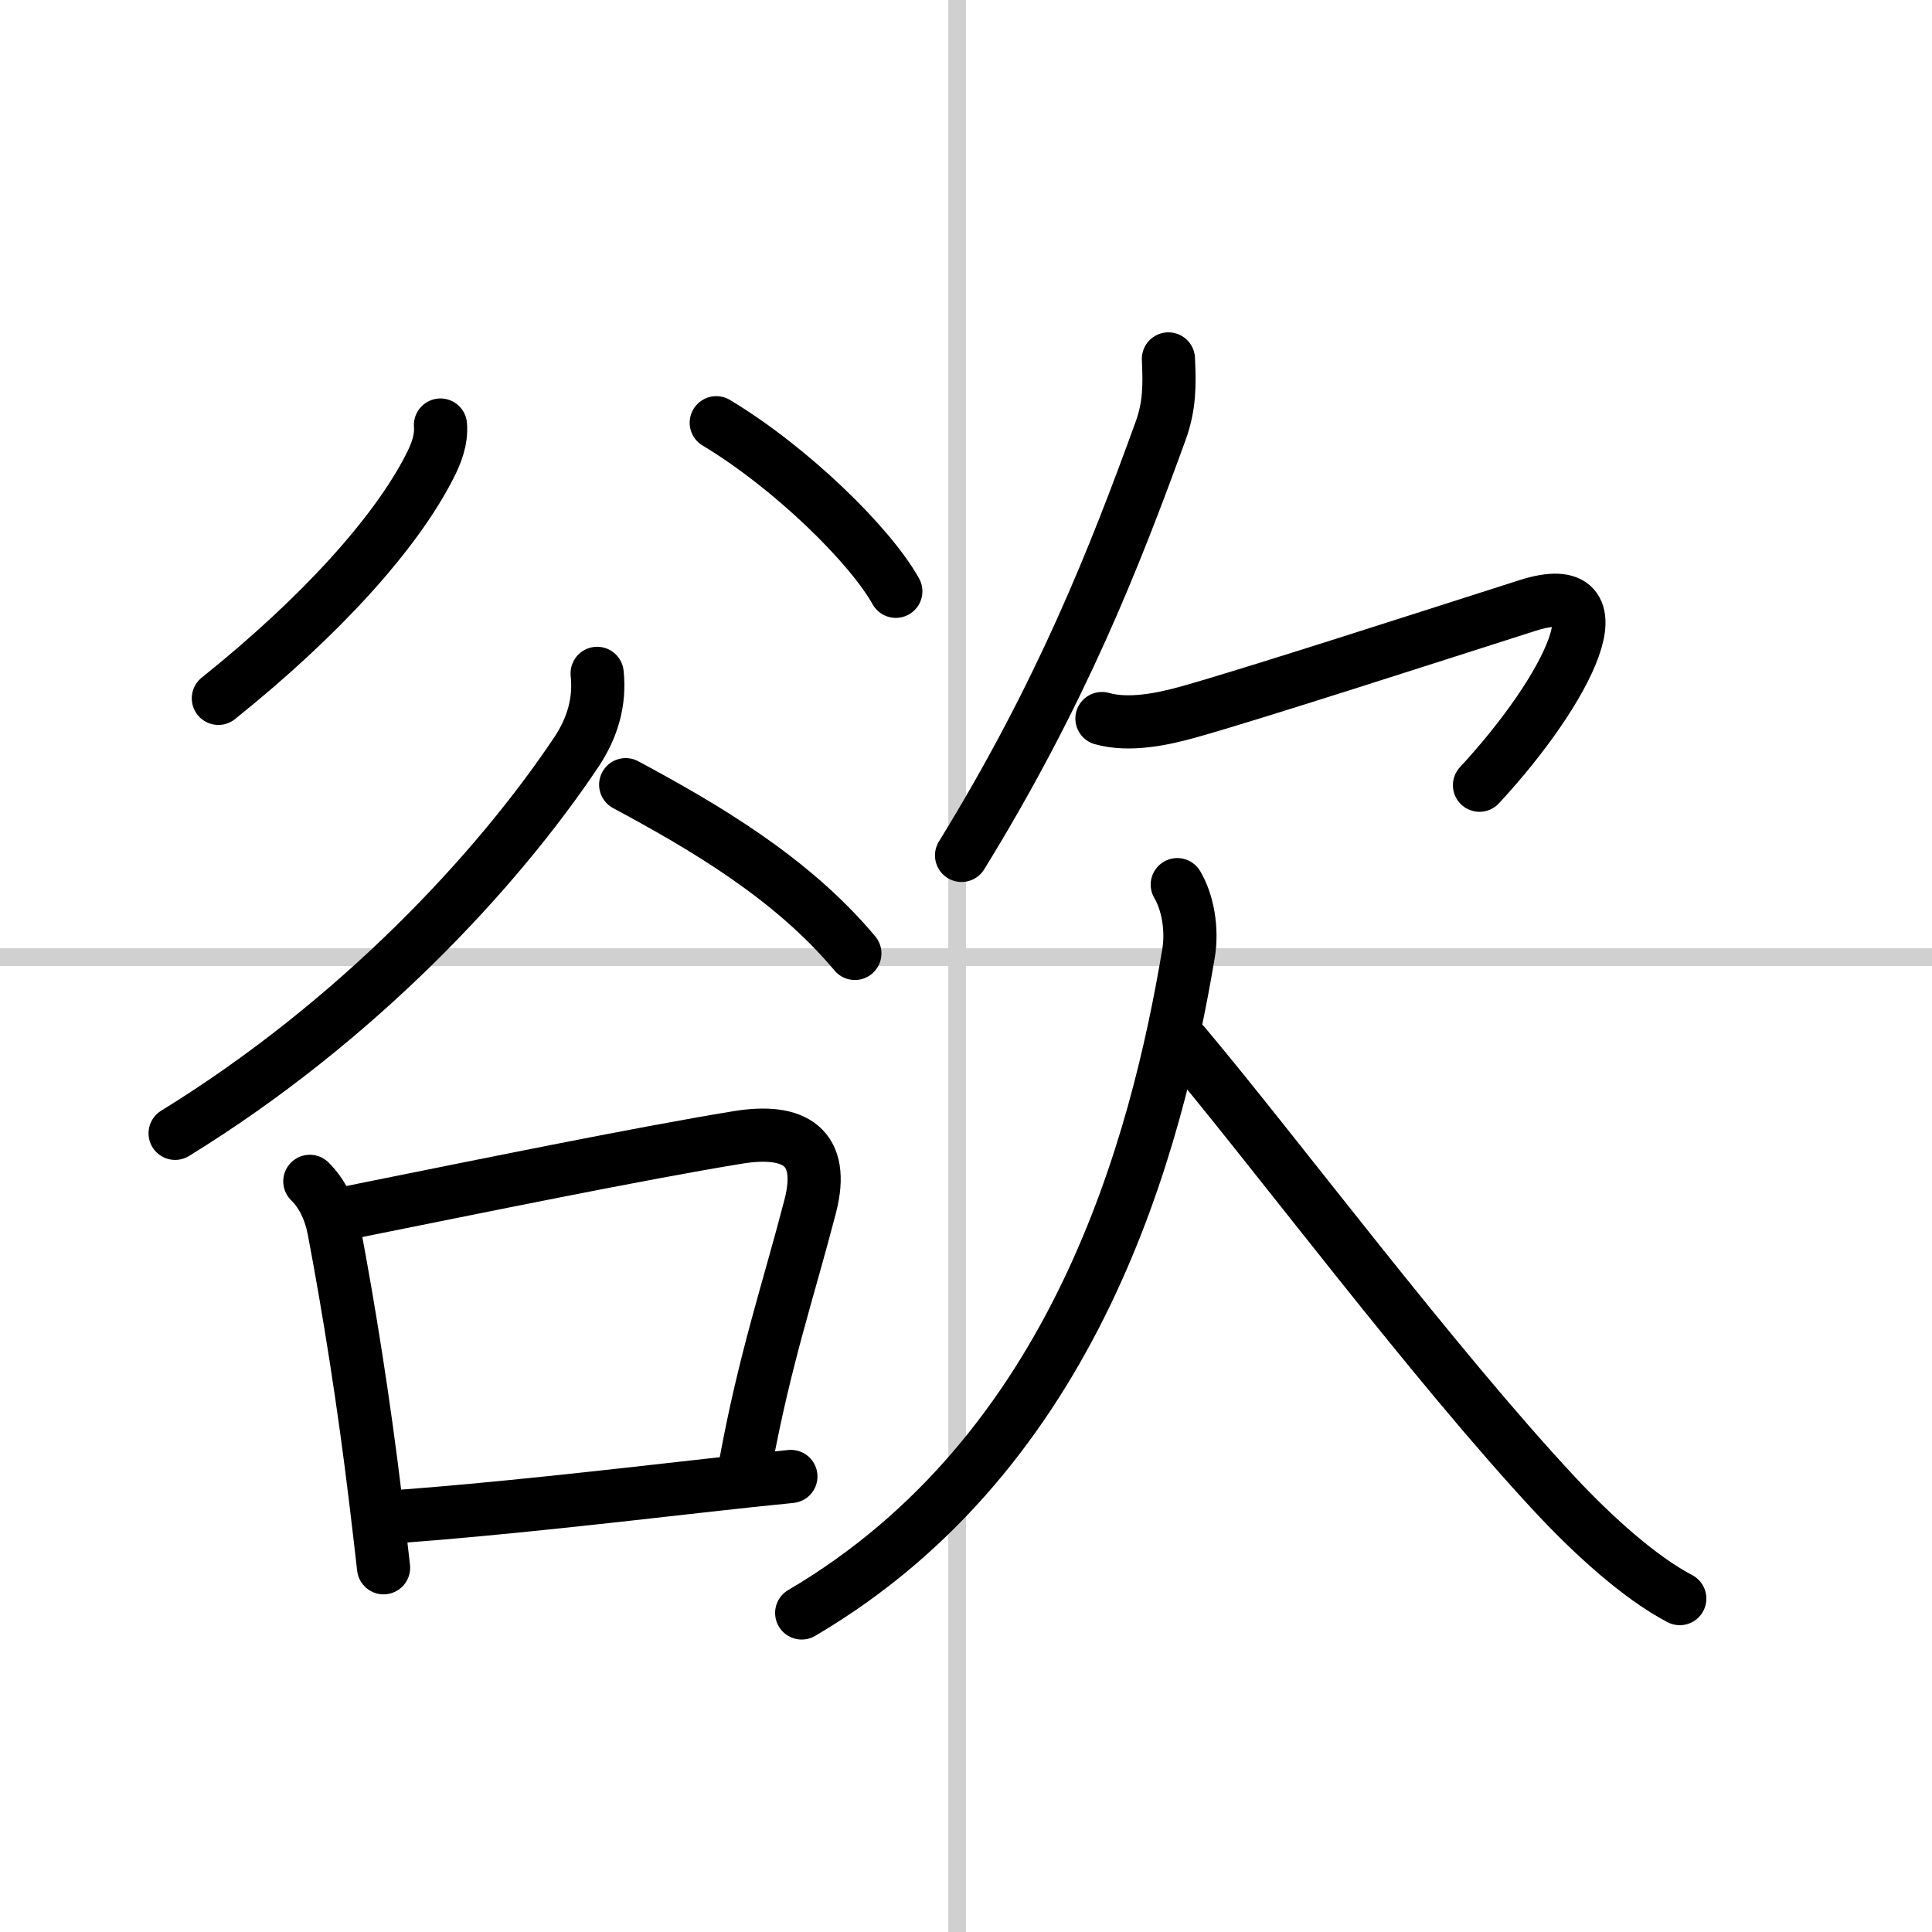
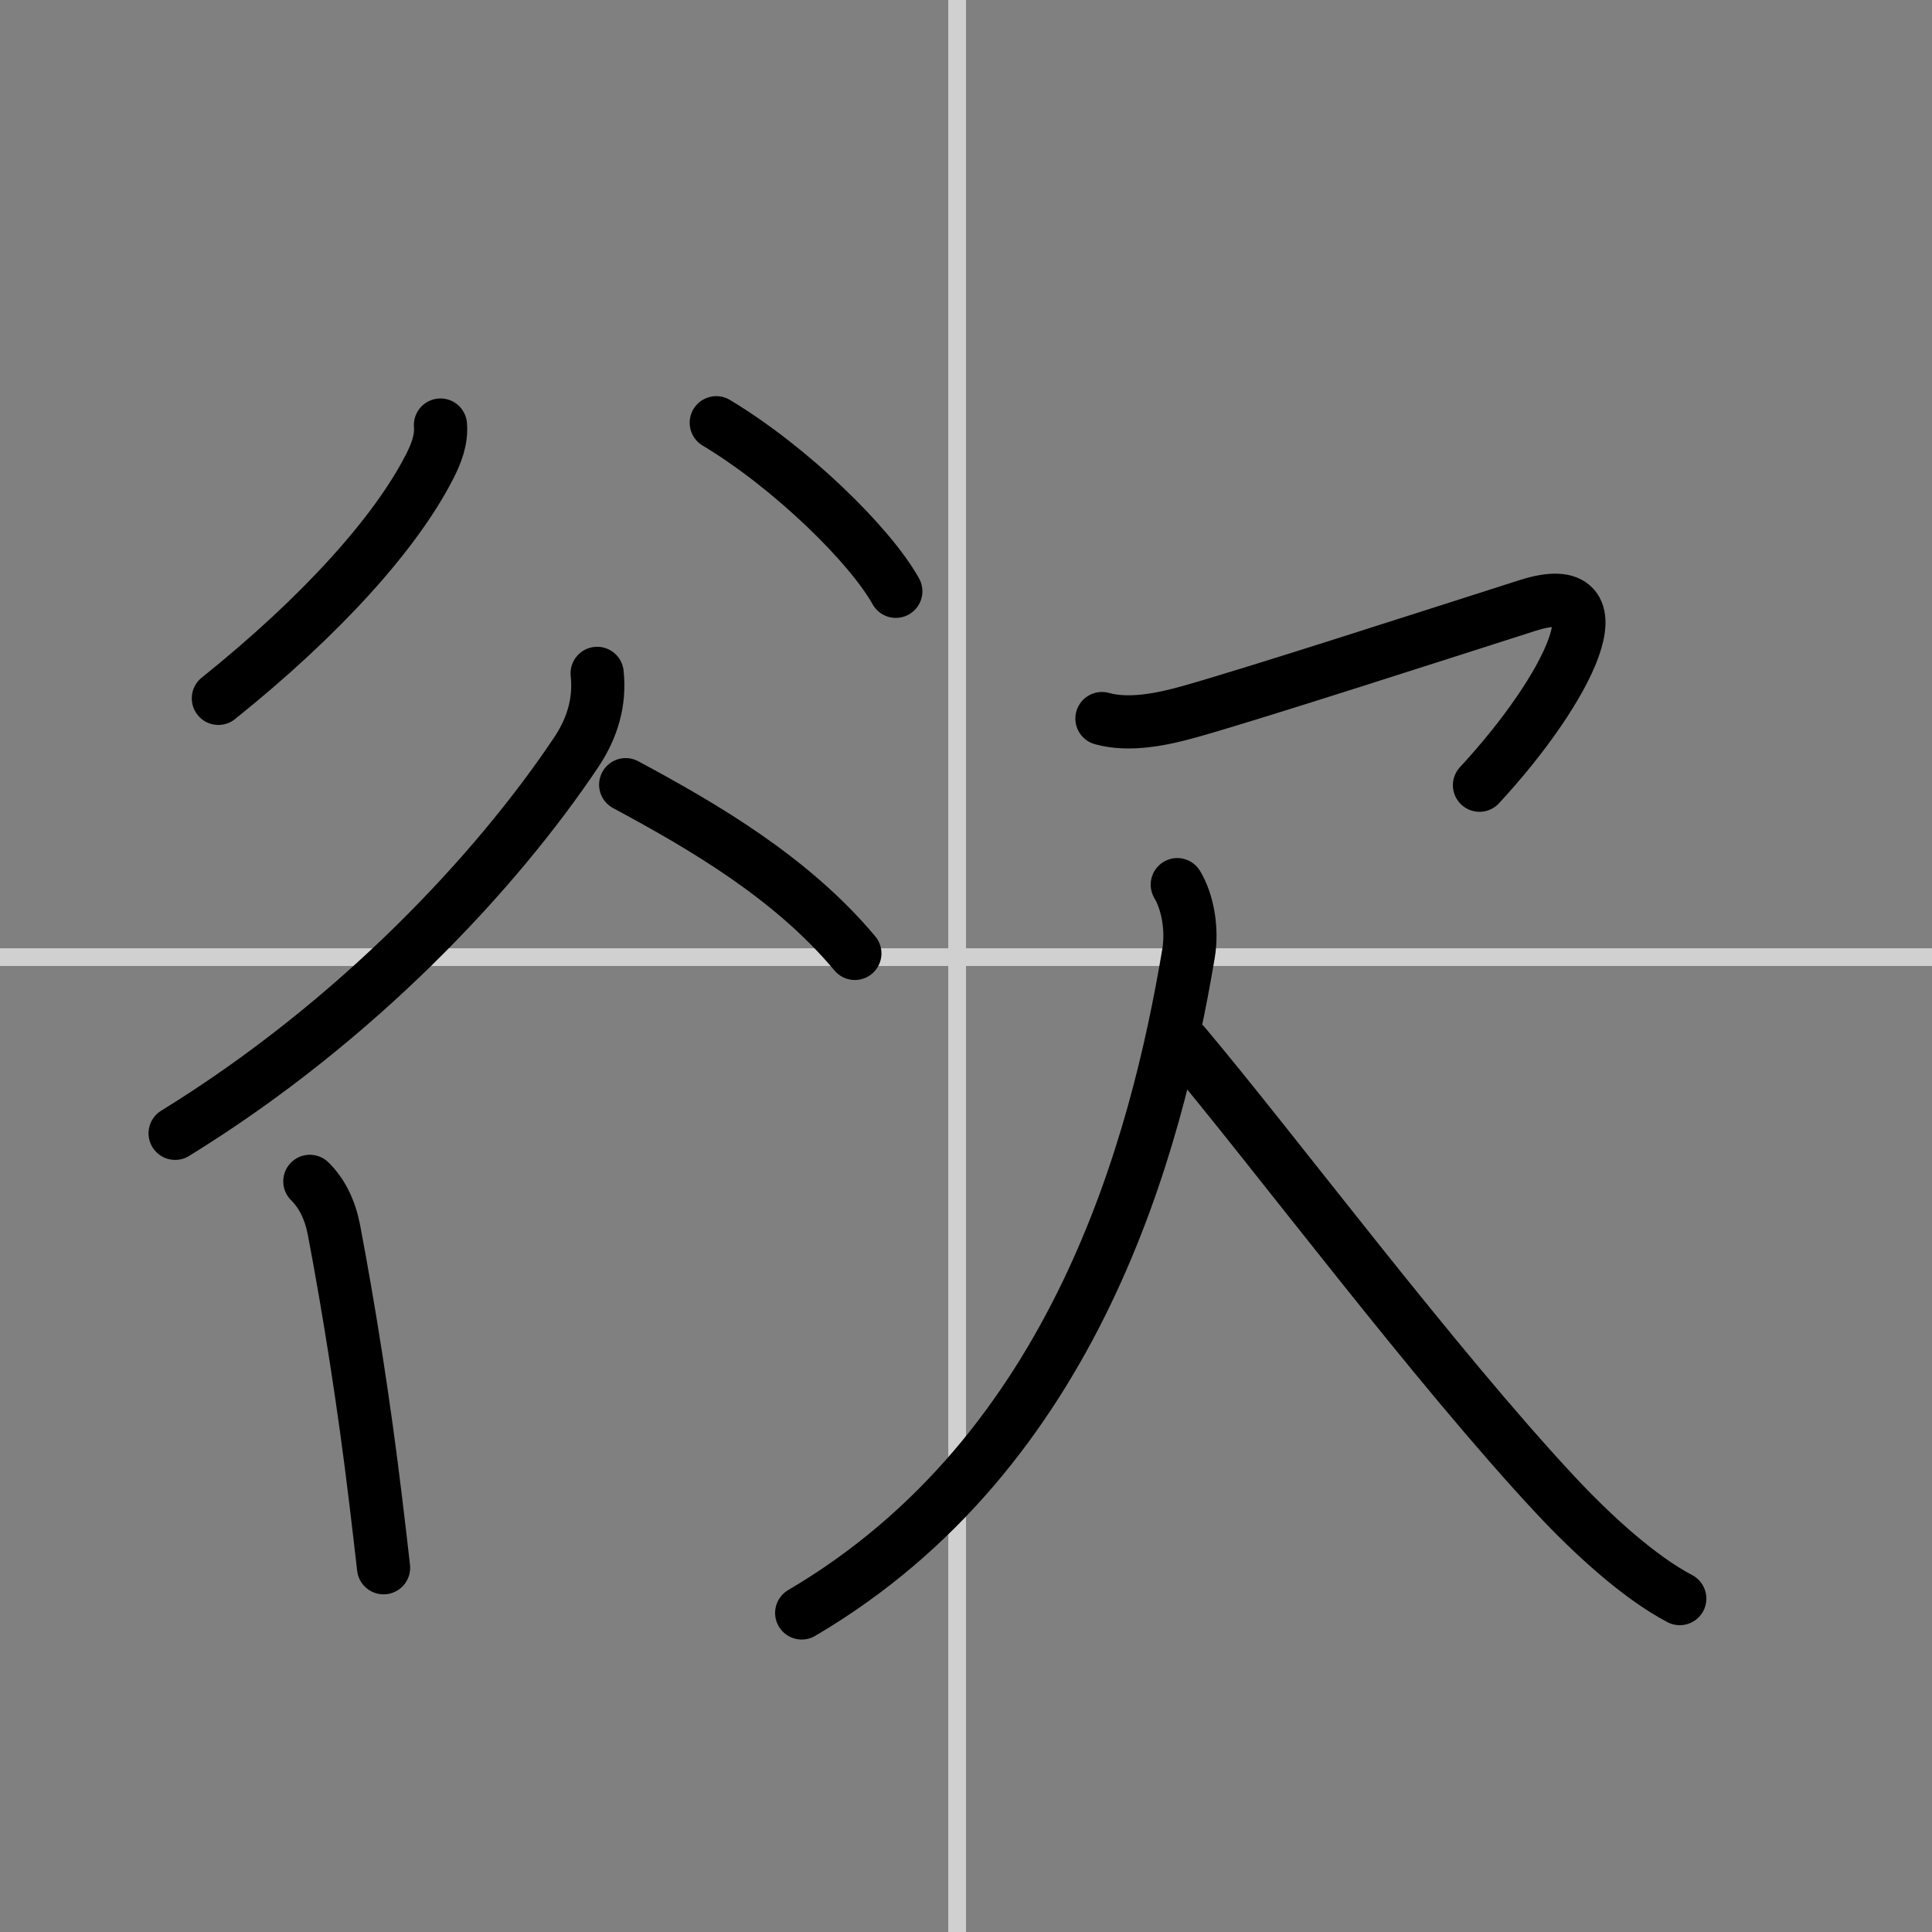
<svg xmlns="http://www.w3.org/2000/svg" width="400" height="400" viewBox="0 0 109 109">
  <rect x="0" y="0" width="109" height="109" fill="#808080" stroke="none" />
  <g fill="none" stroke="#000" stroke-linecap="round" stroke-linejoin="round" stroke-width="3">
-     <rect width="100%" height="100%" fill="#fff" stroke="#fff" />
    <line x1="54" x2="54" y2="109" stroke="#d0d0d0" stroke-width="1" />
    <line x2="109" y1="54" y2="54" stroke="#d0d0d0" stroke-width="1" />
    <path d="m24.85 23.98c0.07 0.84-0.25 1.65-0.63 2.38-1.92 3.74-6.1 8.39-11.9 13.04" />
    <path d="m40.41 23.85c4.23 2.54 8.68 6.91 10.13 9.51" />
    <path d="m33.69 37.99c0.17 1.6-0.26 3.06-1.16 4.42-4.5 6.74-12.4 15.22-22.65 21.53" />
    <path d="m35.3 44.27c4.37 2.35 9.36 5.25 12.93 9.52" />
    <path d="m17.48 66.65c0.69 0.68 1.14 1.6 1.36 2.73 0.85 4.48 1.7 9.8 2.36 15.31 0.16 1.33 0.31 2.6 0.44 3.76" />
-     <path d="m19.45 68.46c7.66-1.54 16.62-3.38 22.18-4.29 3.2-0.52 4.95 0.53 4.08 3.89-1.21 4.67-2.54 8.54-3.64 14.49" />
-     <path d="m22.47 85.56c5.51-0.41 11.57-1.1 17.53-1.77 1.49-0.17 3.03-0.33 4.62-0.49" />
-     <path d="m65.92 20.25c0.07 1.47 0.07 2.66-0.44 4.06-2.61 7.19-5.61 14.82-11.23 23.95" />
    <path d="m62.17 40.54c1.53 0.43 3.42 0.04 4.91-0.38 3.61-1.01 13.74-4.29 19.1-6 5.53-1.76 2.32 4.71-2.71 10.14" />
    <path d="m66.42 49.91c0.58 0.97 0.87 2.5 0.63 3.91-1.8 10.68-6.3 28.06-21.82 37.18" />
    <path d="m66.83 58.93c5.12 6.09 14.06 18.06 20.93 25.42 2.12 2.27 4.74 4.65 7.01 5.84" />
  </g>
</svg>